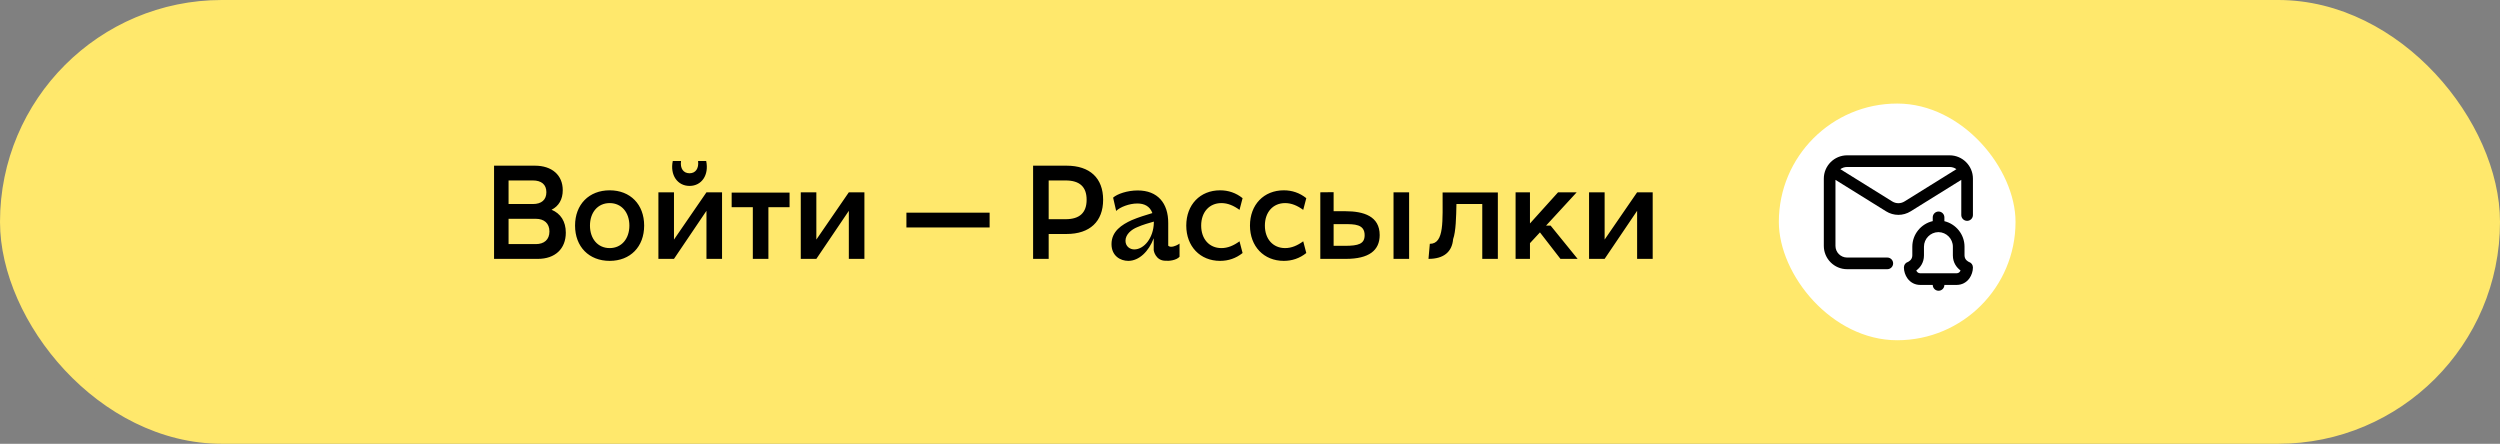
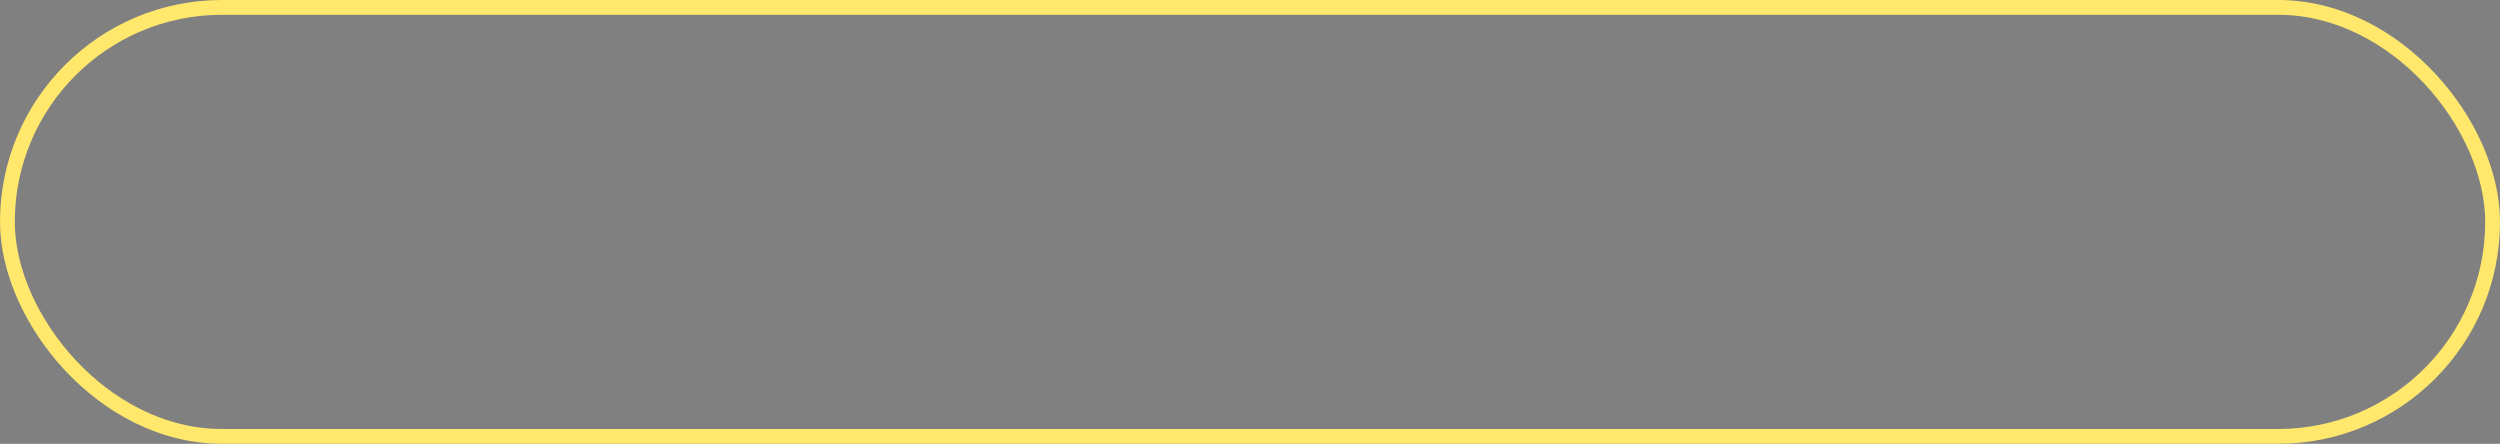
<svg xmlns="http://www.w3.org/2000/svg" width="338" height="60" viewBox="0 0 338 60" fill="none">
  <rect x="0" y="0" width="338" height="60" fill="#808080" stroke="none" />
-   <rect x="1" y="1" width="336" height="58" rx="29" fill="#FFE86C" />
-   <path d="M66.796 22.4V35H72.718C75.04 35 76.498 33.65 76.498 31.454C76.498 29.942 75.796 28.862 74.572 28.358C75.544 27.872 76.084 26.954 76.084 25.712C76.084 23.678 74.626 22.4 72.322 22.4H66.796ZM72.052 24.398C73.186 24.398 73.87 24.938 73.87 25.982C73.87 27.026 73.204 27.584 72.052 27.584H68.758V24.398H72.052ZM72.448 29.582C73.564 29.582 74.284 30.194 74.284 31.292C74.284 32.408 73.564 33.002 72.448 33.002H68.758V29.582H72.448ZM82.428 35.27C85.218 35.27 87.09 33.362 87.09 30.5C87.09 27.638 85.218 25.73 82.428 25.73C79.638 25.73 77.748 27.638 77.748 30.5C77.748 33.362 79.638 35.27 82.428 35.27ZM82.428 33.542C80.808 33.542 79.764 32.264 79.764 30.5C79.764 28.736 80.808 27.458 82.428 27.458C84.048 27.458 85.092 28.736 85.092 30.5C85.092 32.264 84.048 33.542 82.428 33.542ZM93.228 25.136C94.866 25.136 95.874 23.66 95.478 21.77H94.38C94.506 22.778 94.038 23.426 93.228 23.426C92.4 23.426 91.932 22.778 92.076 21.77H90.96C90.564 23.66 91.59 25.136 93.228 25.136ZM97.62 35V26H95.514C94.47 27.566 92.166 30.824 91.122 32.39V26H89.016V35H91.122L95.514 28.502V35H97.62ZM98.92 28.016H101.782V35H103.888V28.016H106.75V26.036H98.92V28.016ZM116.868 35V26H114.762C113.718 27.566 111.414 30.824 110.37 32.39V26H108.264V35H110.37L114.762 28.502V35H116.868ZM133.797 28.754H122.547V30.752H133.797V28.754ZM149.143 27.008C149.143 24.074 147.343 22.4 144.211 22.4H139.675V35H141.781V31.634H144.211C147.343 31.634 149.143 29.942 149.143 27.008ZM146.911 27.008C146.911 28.754 145.975 29.636 144.067 29.636H141.781V24.398H144.067C145.975 24.398 146.911 25.262 146.911 27.008ZM157.944 33.218V30.176C157.962 27.458 156.504 25.748 153.822 25.748C152.418 25.748 151.05 26.216 150.492 26.72L150.906 28.52C151.428 27.998 152.67 27.512 153.768 27.512C154.704 27.512 155.46 27.872 155.802 28.808C154.902 29.078 153.948 29.366 153.012 29.762C151.662 30.374 150.276 31.274 150.276 33.002C150.276 34.604 151.482 35.27 152.544 35.27C154.002 35.27 155.316 33.992 155.982 32.21V33.83C155.982 33.92 156.252 35.234 157.548 35.252C158.052 35.306 159.042 35.198 159.474 34.712V32.93C159.33 33.056 158.772 33.362 158.34 33.362C158.178 33.362 158.034 33.308 157.944 33.218ZM156 30.086C155.964 32.174 154.668 33.722 153.354 33.722C152.76 33.722 152.166 33.308 152.166 32.552C152.166 31.67 152.994 31.022 153.75 30.716C154.56 30.356 155.334 30.158 156 29.96C156 29.978 156 29.978 156 29.996V30.086ZM164.955 25.73C162.255 25.73 160.383 27.674 160.383 30.5C160.383 33.308 162.255 35.27 164.955 35.27C166.071 35.27 167.097 34.928 167.997 34.208L167.583 32.624C166.791 33.2 165.999 33.542 165.135 33.542C163.497 33.542 162.399 32.318 162.399 30.5C162.399 28.682 163.497 27.458 165.135 27.458C165.999 27.458 166.791 27.8 167.583 28.376L167.997 26.792C167.097 26.072 166.071 25.73 164.955 25.73ZM173.568 25.73C170.868 25.73 168.996 27.674 168.996 30.5C168.996 33.308 170.868 35.27 173.568 35.27C174.684 35.27 175.71 34.928 176.61 34.208L176.196 32.624C175.404 33.2 174.612 33.542 173.748 33.542C172.11 33.542 171.012 32.318 171.012 30.5C171.012 28.682 172.11 27.458 173.748 27.458C174.612 27.458 175.404 27.8 176.196 28.376L176.61 26.792C175.71 26.072 174.684 25.73 173.568 25.73ZM186.533 31.778C186.533 29.24 184.391 28.556 181.889 28.556H180.305V25.982L178.505 26V35H181.961C185.075 35 186.533 33.866 186.533 31.778ZM188.405 35H190.511V26H188.405V35ZM180.305 30.302H181.727C183.095 30.302 184.499 30.284 184.499 31.796C184.499 32.966 183.689 33.236 181.817 33.236H180.305V30.302ZM193.131 35C195.165 35 196.317 34.082 196.461 32.336C196.839 31.292 196.875 29.294 196.911 27.584H200.403V35H202.509V26.018H195.039C195.021 29.834 195.309 32.966 193.311 32.966L193.131 35ZM206.851 35V32.876L208.201 31.418L210.973 35H213.295L209.641 30.5H209.029L213.169 26H210.649L206.851 30.212V26H204.907V35H206.851ZM223.444 35V26H221.338C220.294 27.566 217.99 30.824 216.946 32.39V26H214.84V35H216.946L221.338 28.502V35H223.444Z" fill="black" />
-   <rect x="240.5" y="14" width="32" height="32" rx="16" fill="white" />
  <g clip-path="url(#clip0_1010_60)">
-     <path d="M263.59 21H249.73C247.993 21 246.58 22.413 246.58 24.15V33.245C246.58 34.982 247.993 36.395 249.73 36.395H255.164C255.599 36.395 255.951 36.043 255.951 35.608C255.951 35.173 255.599 34.82 255.164 34.82H249.73C248.862 34.82 248.155 34.114 248.155 33.245V24.317L254.997 28.571C255.51 28.89 256.085 29.049 256.66 29.049C257.235 29.049 257.811 28.89 258.323 28.571L265.165 24.317V29.072C265.165 29.506 265.518 29.859 265.953 29.859C266.388 29.859 266.74 29.506 266.74 29.072V24.15C266.74 22.413 265.327 21 263.59 21ZM257.492 27.233C256.979 27.552 256.341 27.552 255.828 27.233L248.813 22.871C249.071 22.685 249.388 22.575 249.73 22.575H263.59C263.932 22.575 264.249 22.685 264.508 22.871L257.492 27.233ZM266.223 35.426C266.137 35.391 265.603 35.147 265.603 34.533V33.351C265.603 31.688 264.438 30.278 262.881 29.904V29.387C262.881 28.952 262.529 28.599 262.094 28.599C261.659 28.599 261.306 28.952 261.306 29.387V29.895C259.73 30.254 258.545 31.674 258.545 33.351V34.533C258.545 35.148 258.011 35.391 257.925 35.426C257.604 35.533 257.408 35.827 257.408 36.166C257.408 36.668 257.587 37.217 257.886 37.633C258.298 38.206 258.913 38.522 259.617 38.522H261.306C261.306 38.956 261.66 39.309 262.094 39.309C262.528 39.309 262.881 38.956 262.881 38.522H264.531C265.235 38.522 265.85 38.206 266.262 37.633C266.561 37.217 266.74 36.668 266.74 36.166C266.74 35.827 266.545 35.533 266.223 35.426ZM264.531 36.947H259.617C259.324 36.947 259.166 36.76 259.081 36.57C259.602 36.186 260.12 35.522 260.12 34.533V33.351C260.12 32.28 260.99 31.397 262.059 31.383C262.064 31.383 262.069 31.383 262.074 31.383C262.079 31.383 262.084 31.383 262.089 31.383C263.158 31.397 264.028 32.28 264.028 33.351V34.533C264.028 35.522 264.546 36.186 265.067 36.57C264.982 36.76 264.824 36.947 264.531 36.947Z" fill="black" />
-   </g>
+     </g>
  <rect x="1" y="1" width="336" height="58" rx="29" stroke="#FFE86C" stroke-width="2" />
  <defs>
    <clipPath id="clip0_1010_60">
-       <rect width="20.16" height="20.16" fill="white" transform="translate(246.58 20.074)" />
-     </clipPath>
+       </clipPath>
  </defs>
</svg>